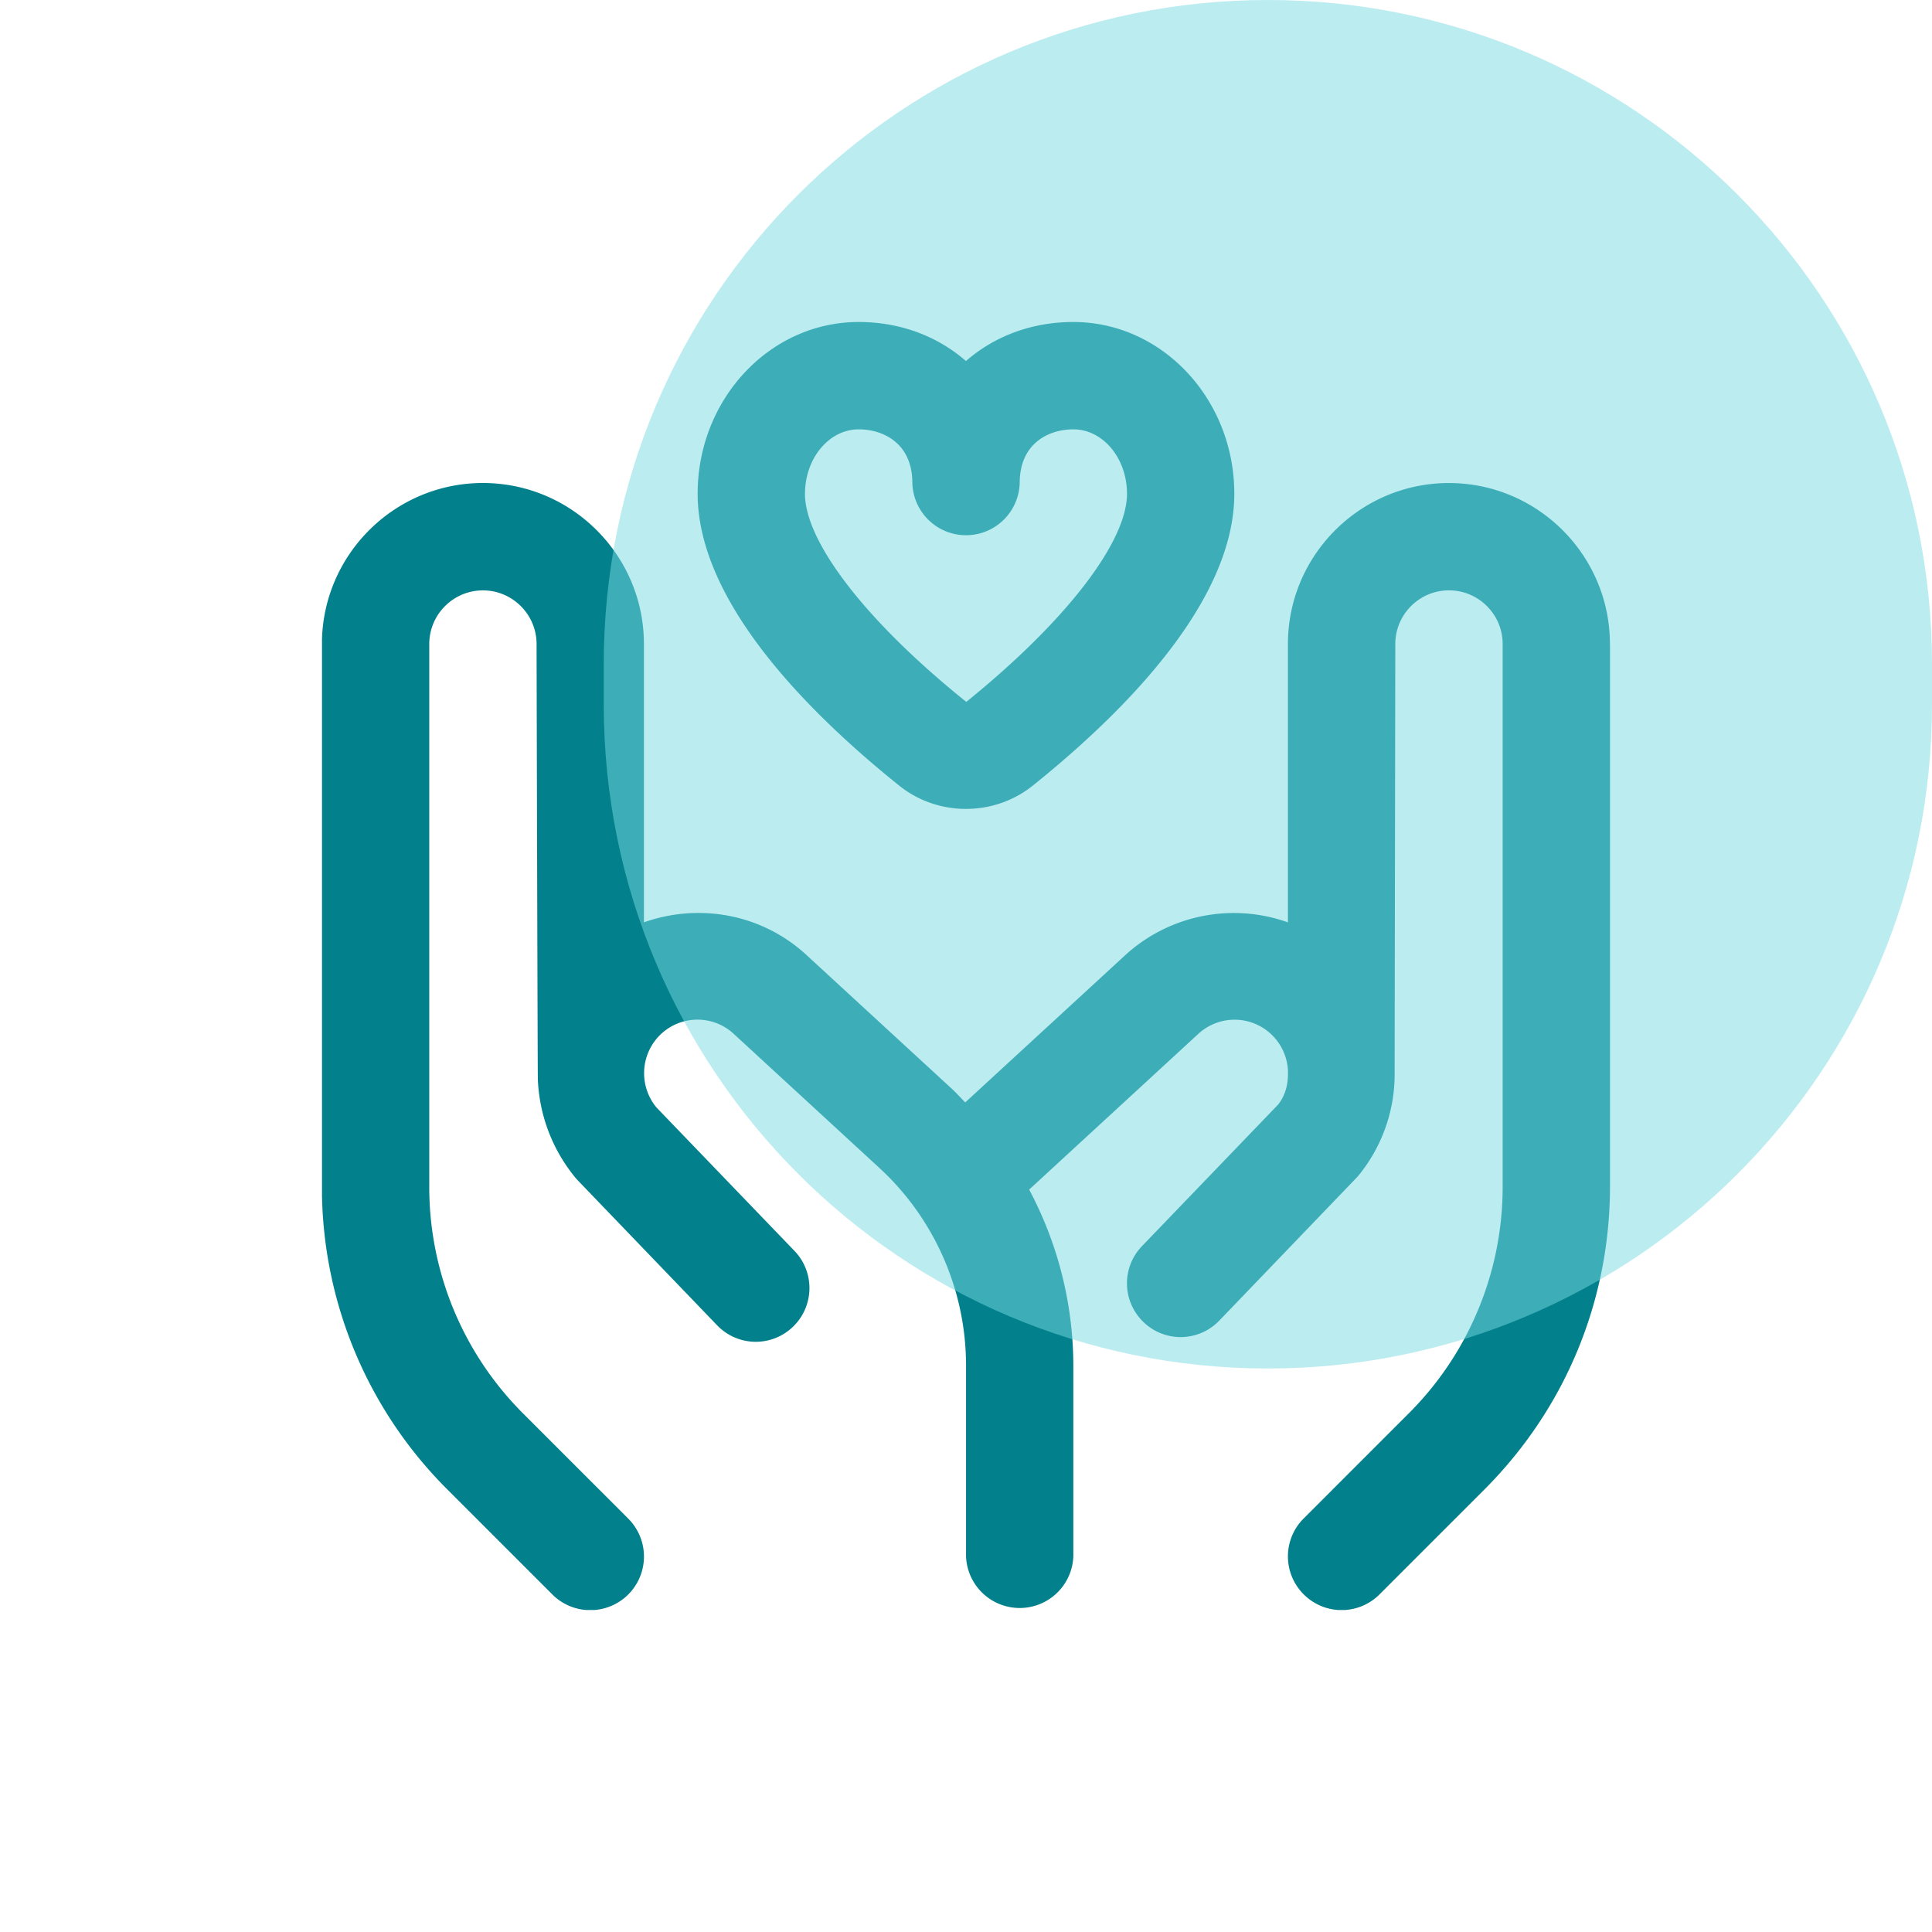
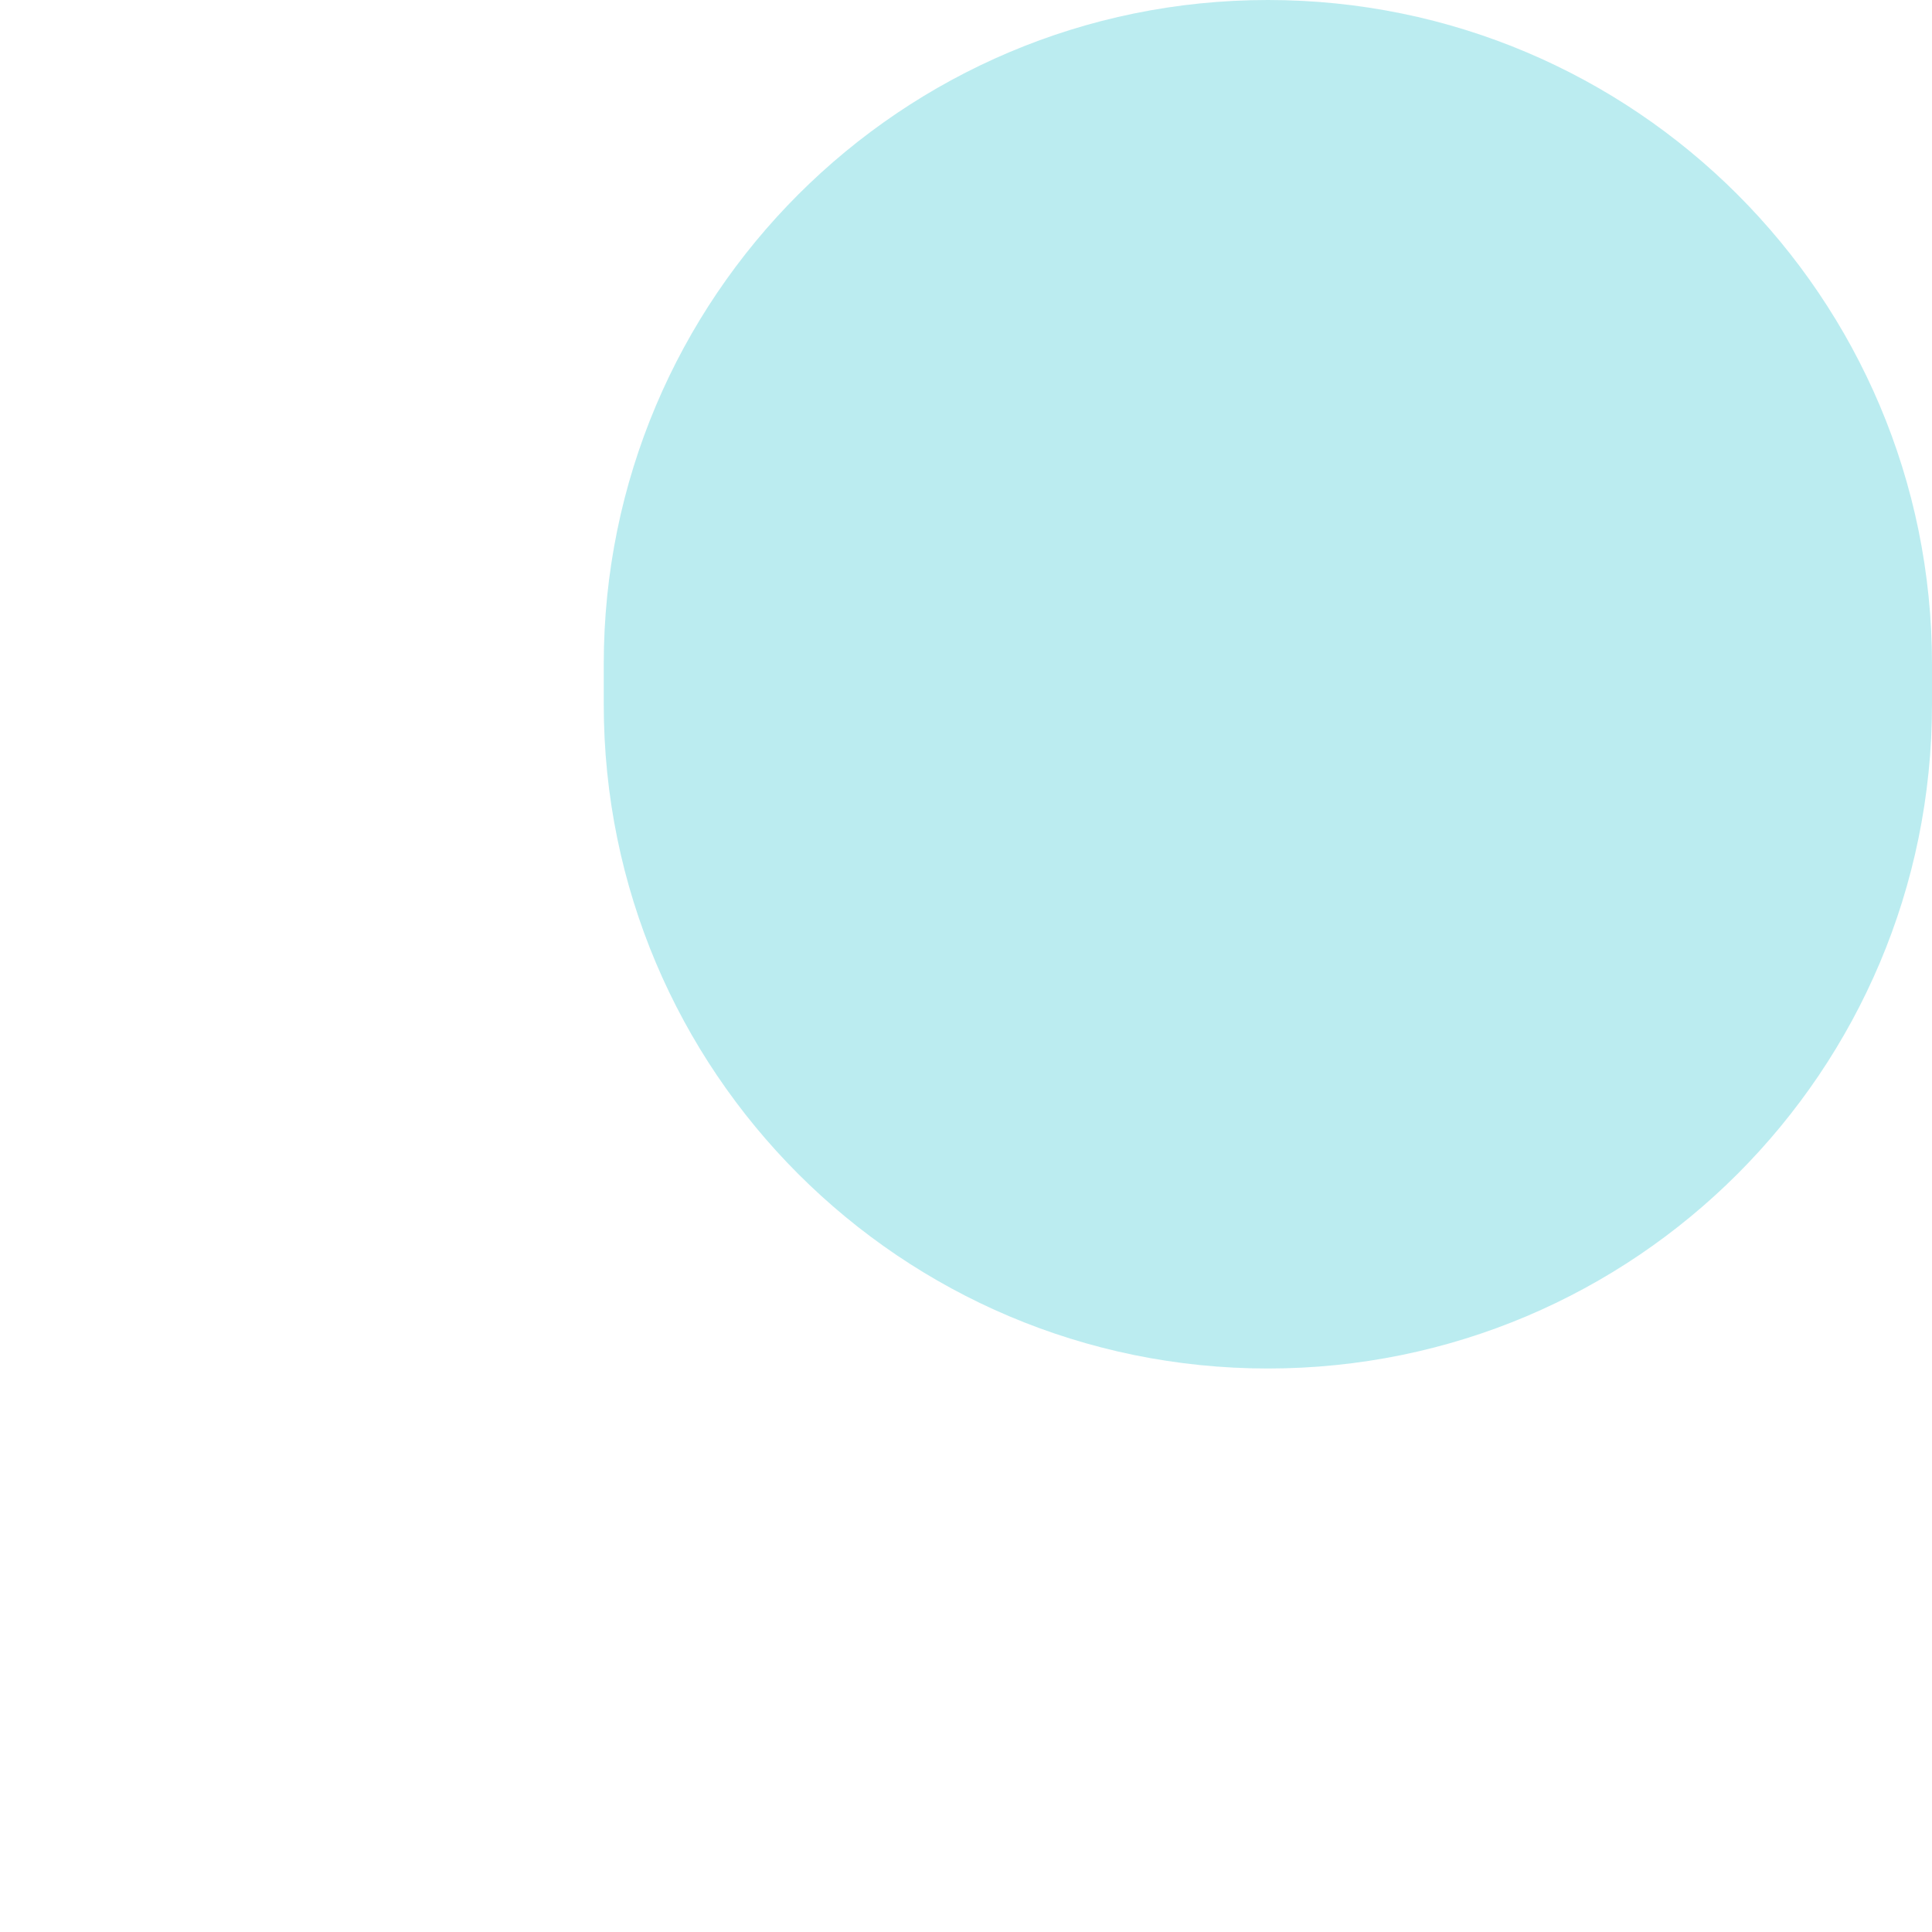
<svg xmlns="http://www.w3.org/2000/svg" width="48" height="48" fill="none">
  <g clip-path="url(#a)">
-     <path fill="#02818D" d="M40 16v13.468c0 2.85-1.11 5.528-3.125 7.543l-2.6 2.6a1.33 1.33 0 0 1-1.885 0 1.33 1.33 0 0 1 0-1.886l2.6-2.6a7.95 7.95 0 0 0 2.343-5.657V16c0-.735-.599-1.333-1.334-1.333-.734 0-1.333.598-1.333 1.333l-.017 10.756a3.98 3.98 0 0 1-.918 2.475l-3.437 3.578a1.33 1.33 0 0 1-1.885.037 1.333 1.333 0 0 1-.038-1.885l3.378-3.512c.173-.209.254-.49.25-.78v-.061a1.328 1.328 0 0 0-2.213-.935l-4.217 3.882a9.34 9.34 0 0 1 1.098 4.368v4.745a1.334 1.334 0 0 1-2.666 0v-4.745c0-1.86-.784-3.647-2.154-4.907l-3.645-3.355a1.326 1.326 0 0 0-1.863.115 1.336 1.336 0 0 0-.028 1.74l3.427 3.561c.51.531.495 1.375-.037 1.886a1.33 1.33 0 0 1-1.886-.038l-3.488-3.628a4.1 4.1 0 0 1-.964-2.472c-.006-.053-.032-10.824-.032-10.824 0-.734-.598-1.333-1.333-1.333s-1.333.599-1.333 1.333V29.47a7.95 7.95 0 0 0 2.342 5.658l2.6 2.6a1.332 1.332 0 0 1-.942 2.276 1.33 1.33 0 0 1-.943-.391l-2.6-2.6a10.6 10.6 0 0 1-3.124-7.543V16c0-2.205 1.795-4 4-4s4 1.795 4 4v6.915c1.332-.47 2.87-.235 3.995.772l3.658 3.366c.116.107.219.224.33.336l4.01-3.69a4 4 0 0 1 4.007-.783v-6.915c0-2.205 1.795-4 4-4s4 1.795 4 4zm-22.667-3.733c0-2.354 1.794-4.267 4-4.267 1.042 0 1.969.36 2.666.97.698-.61 1.624-.97 2.667-.97 2.205 0 4 1.915 4 4.267 0 2.672-2.723 5.418-5.005 7.25-.482.387-1.071.58-1.662.58-.59 0-1.18-.193-1.662-.581-2.283-1.832-5.004-4.579-5.004-7.25m2.666 0c0 1.205 1.536 3.188 4.008 5.172C26.463 15.455 28 13.472 28 12.267c0-.883-.598-1.6-1.333-1.6-.615 0-1.333.349-1.333 1.333a1.334 1.334 0 0 1-2.667 0c0-.984-.719-1.333-1.333-1.333-.735 0-1.334.718-1.334 1.6" />
-   </g>
+     </g>
  <path fill="#78DAE3" d="M31.5 0C40.613 0 48 7.387 48 16.5v1C48 26.613 40.613 34 31.5 34S15 26.613 15 17.5v-1C15 7.387 22.387 0 31.5 0" opacity=".5" style="mix-blend-mode:multiply" />
  <defs>
    <clipPath id="a">
      <path fill="#fff" d="M8 8h32v32H8z" />
    </clipPath>
  </defs>
</svg>